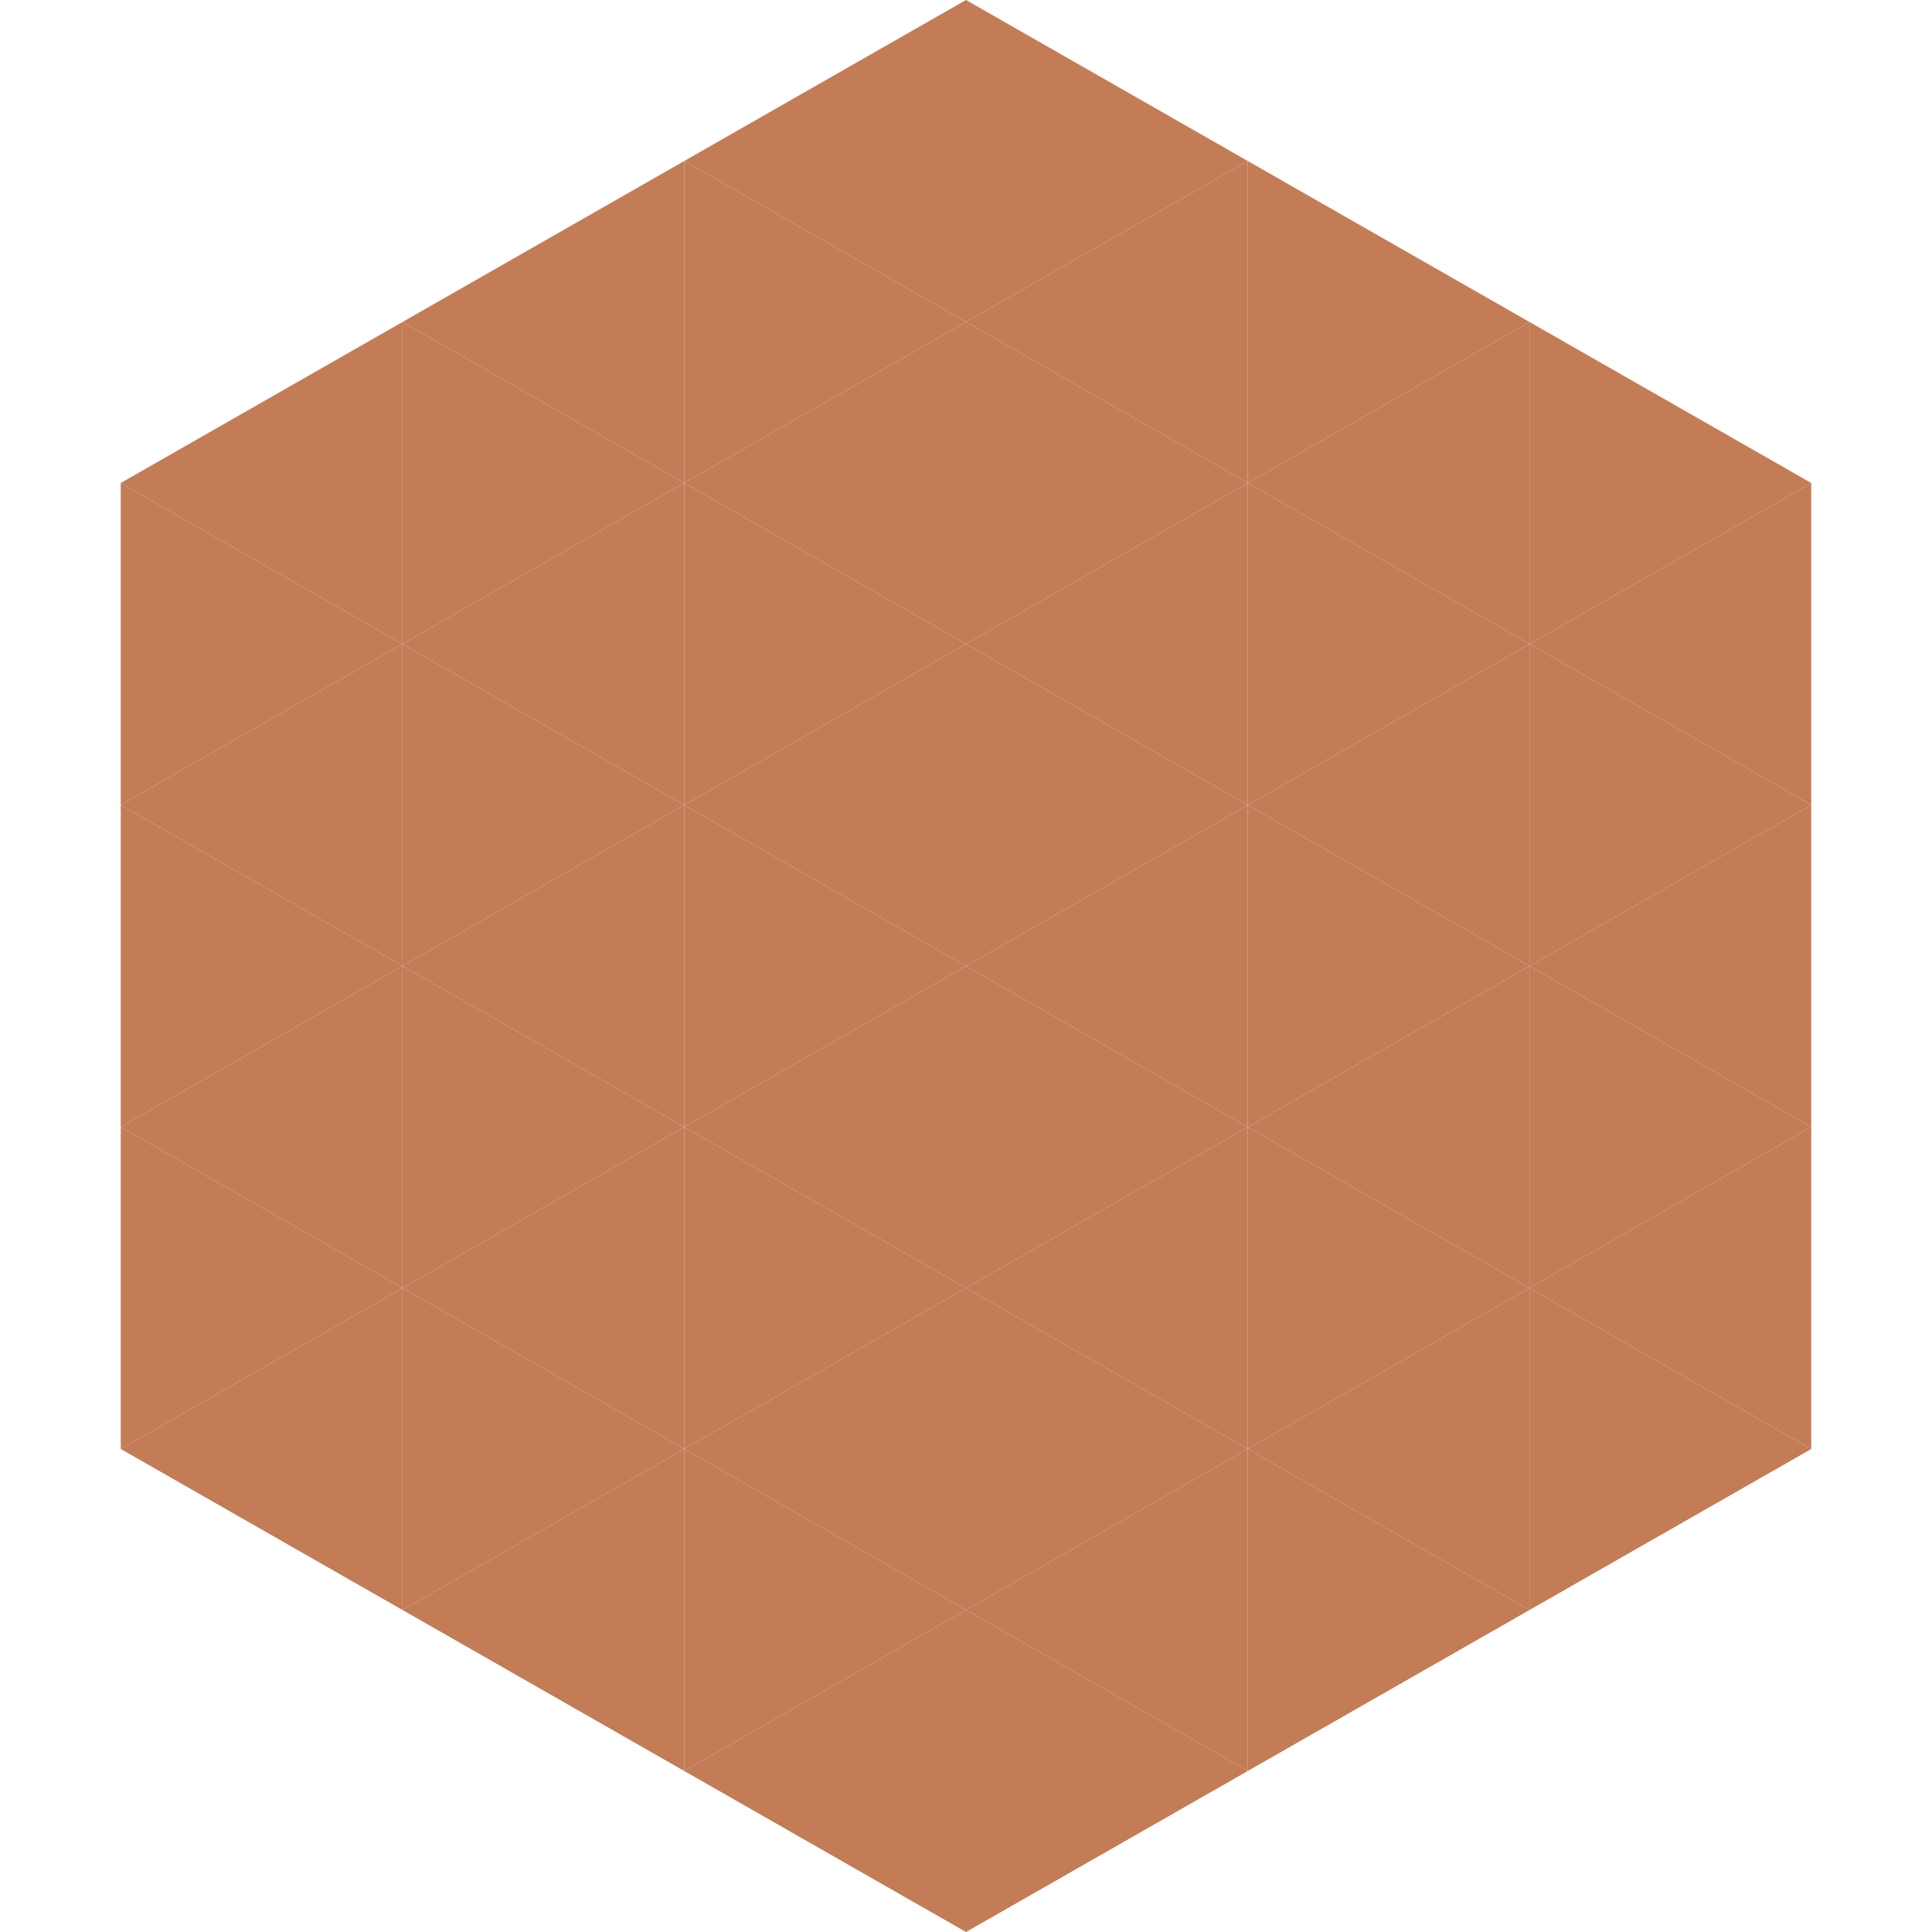
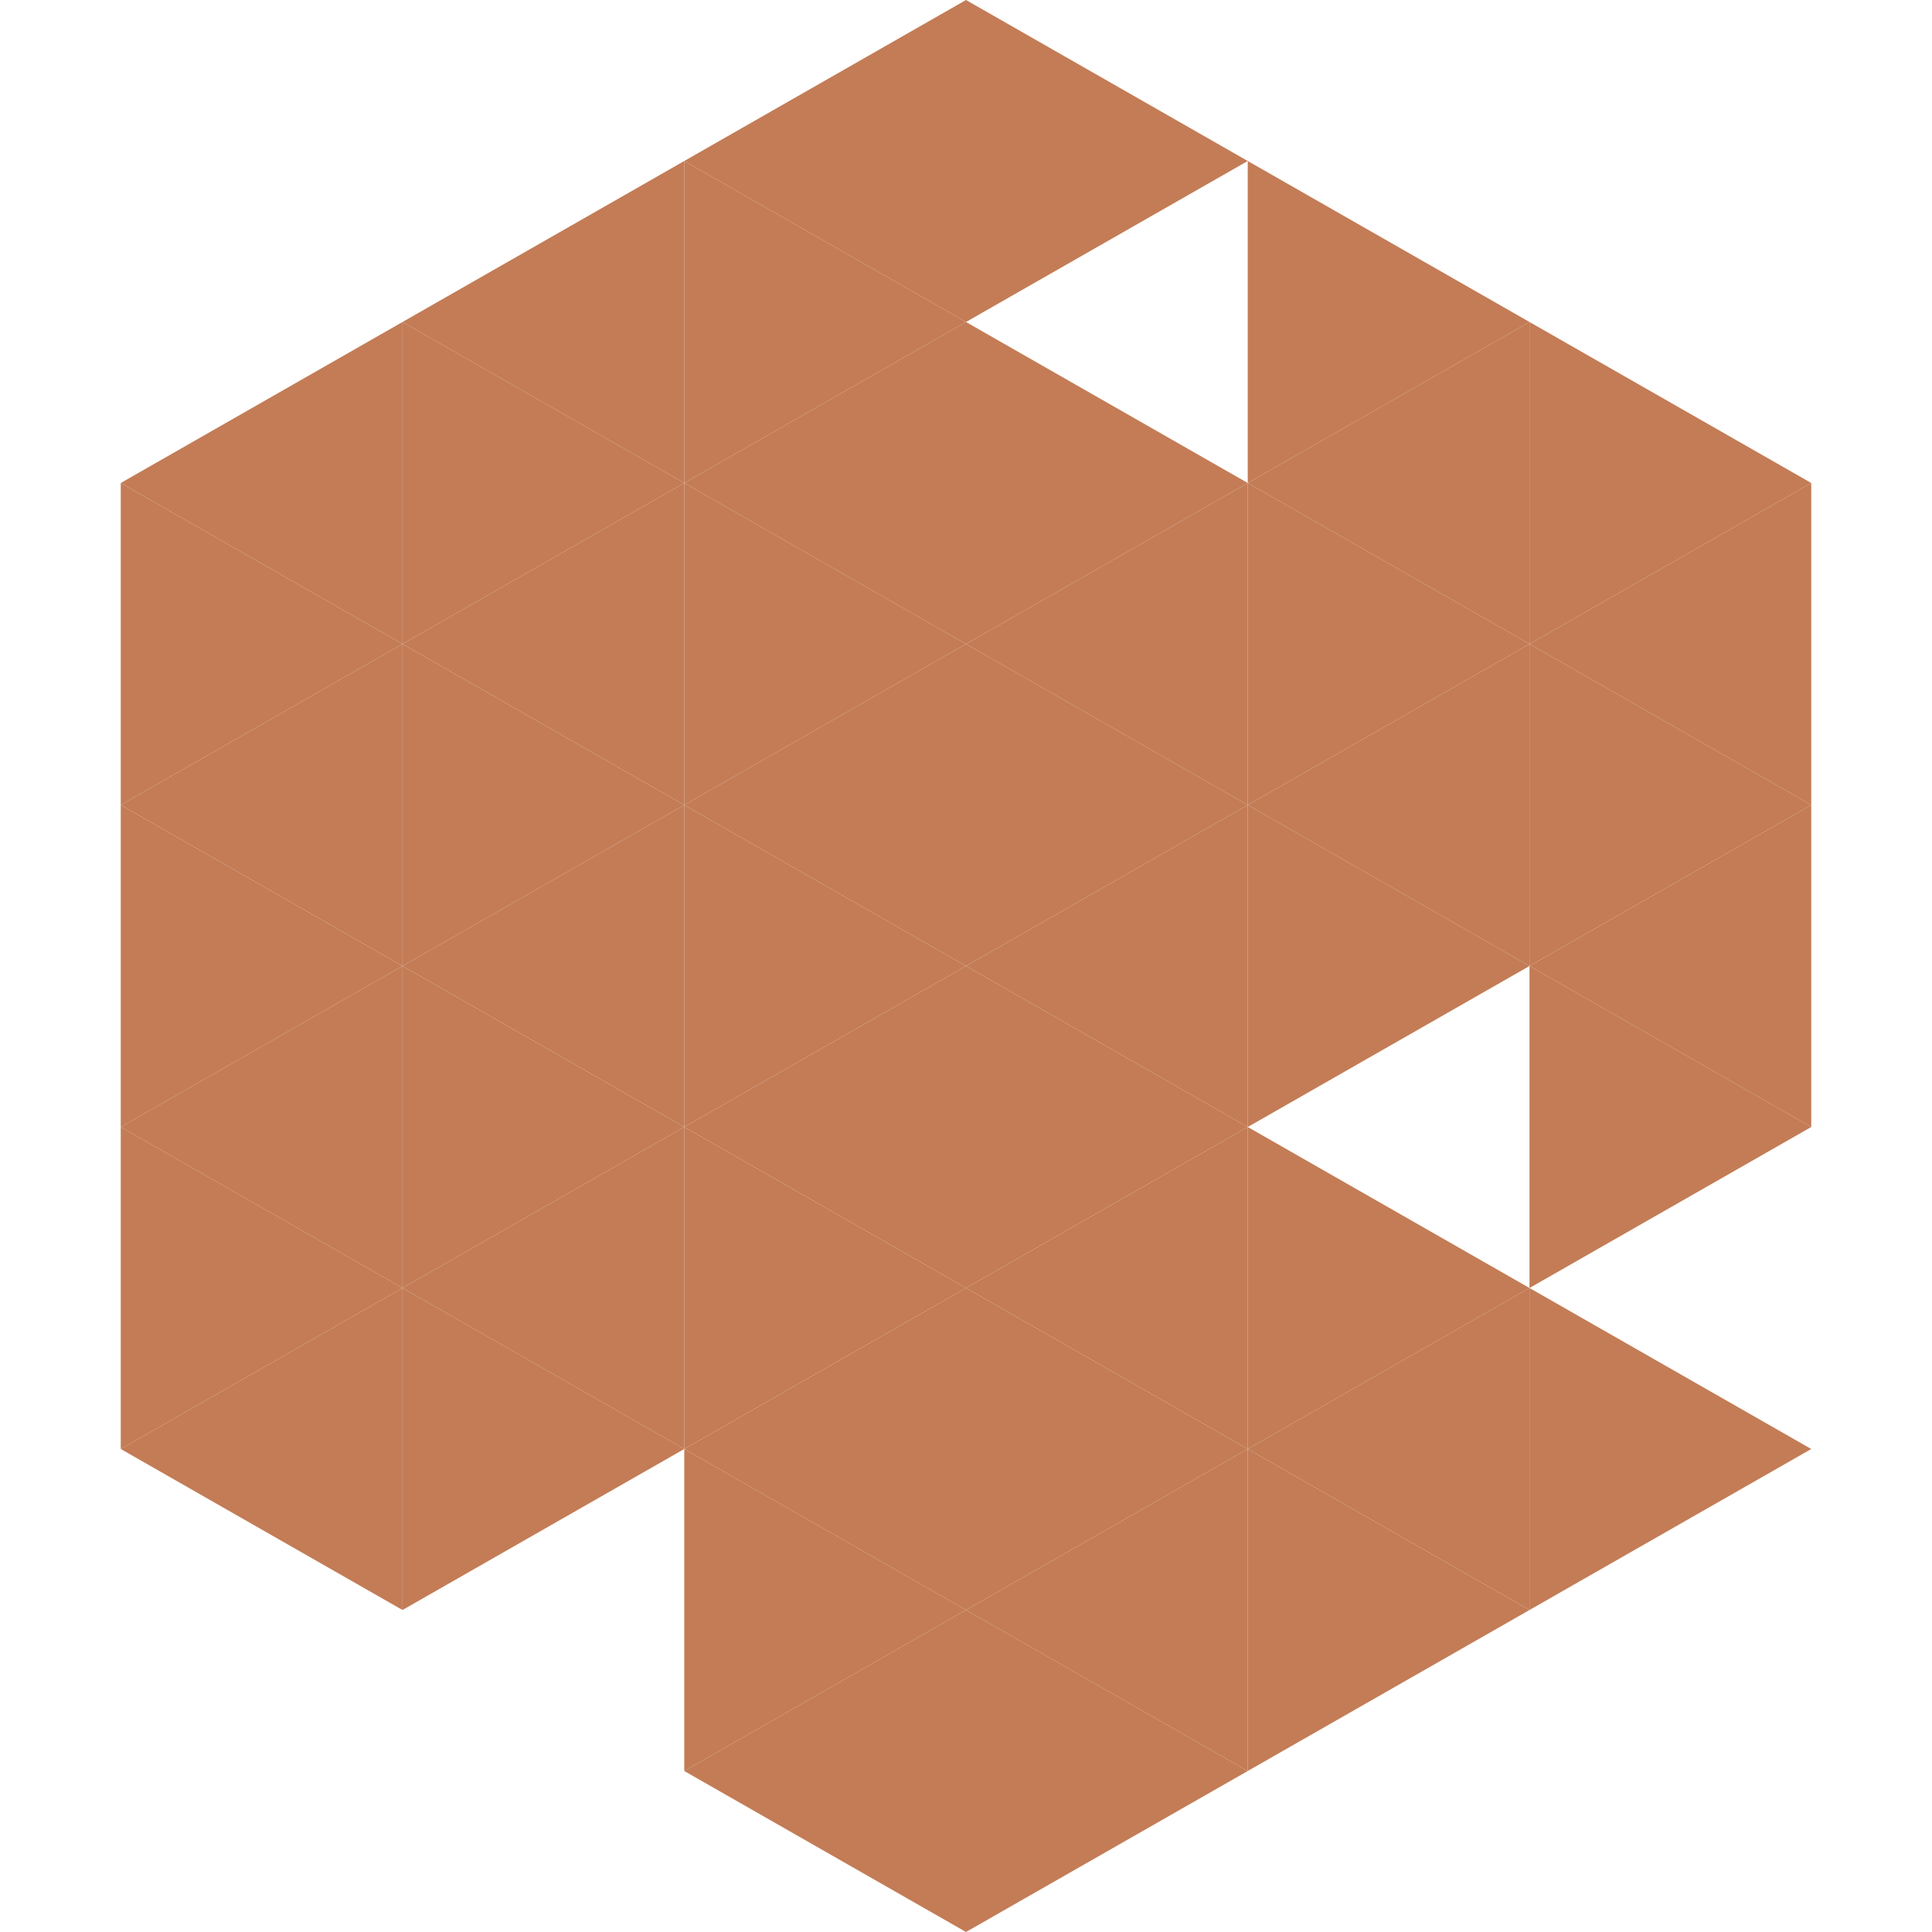
<svg xmlns="http://www.w3.org/2000/svg" width="240" height="240">
  <polygon points="50,40 15,60 50,80" style="fill:rgb(195,124,86)" />
  <polygon points="190,40 225,60 190,80" style="fill:rgb(195,124,86)" />
  <polygon points="15,60 50,80 15,100" style="fill:rgb(195,124,86)" />
  <polygon points="225,60 190,80 225,100" style="fill:rgb(195,124,86)" />
  <polygon points="50,80 15,100 50,120" style="fill:rgb(195,124,86)" />
  <polygon points="190,80 225,100 190,120" style="fill:rgb(195,124,86)" />
  <polygon points="15,100 50,120 15,140" style="fill:rgb(195,124,86)" />
  <polygon points="225,100 190,120 225,140" style="fill:rgb(195,124,86)" />
  <polygon points="50,120 15,140 50,160" style="fill:rgb(195,124,86)" />
  <polygon points="190,120 225,140 190,160" style="fill:rgb(195,124,86)" />
  <polygon points="15,140 50,160 15,180" style="fill:rgb(195,124,86)" />
-   <polygon points="225,140 190,160 225,180" style="fill:rgb(195,124,86)" />
  <polygon points="50,160 15,180 50,200" style="fill:rgb(195,124,86)" />
  <polygon points="190,160 225,180 190,200" style="fill:rgb(195,124,86)" />
-   <polygon points="15,180 50,200 15,220" style="fill:rgb(255,255,255); fill-opacity:0" />
  <polygon points="225,180 190,200 225,220" style="fill:rgb(255,255,255); fill-opacity:0" />
  <polygon points="50,0 85,20 50,40" style="fill:rgb(255,255,255); fill-opacity:0" />
  <polygon points="190,0 155,20 190,40" style="fill:rgb(255,255,255); fill-opacity:0" />
  <polygon points="85,20 50,40 85,60" style="fill:rgb(195,124,86)" />
  <polygon points="155,20 190,40 155,60" style="fill:rgb(195,124,86)" />
  <polygon points="50,40 85,60 50,80" style="fill:rgb(195,124,86)" />
  <polygon points="190,40 155,60 190,80" style="fill:rgb(195,124,86)" />
  <polygon points="85,60 50,80 85,100" style="fill:rgb(195,124,86)" />
  <polygon points="155,60 190,80 155,100" style="fill:rgb(195,124,86)" />
  <polygon points="50,80 85,100 50,120" style="fill:rgb(195,124,86)" />
  <polygon points="190,80 155,100 190,120" style="fill:rgb(195,124,86)" />
  <polygon points="85,100 50,120 85,140" style="fill:rgb(195,124,86)" />
  <polygon points="155,100 190,120 155,140" style="fill:rgb(195,124,86)" />
  <polygon points="50,120 85,140 50,160" style="fill:rgb(195,124,86)" />
-   <polygon points="190,120 155,140 190,160" style="fill:rgb(195,124,86)" />
  <polygon points="85,140 50,160 85,180" style="fill:rgb(195,124,86)" />
  <polygon points="155,140 190,160 155,180" style="fill:rgb(195,124,86)" />
  <polygon points="50,160 85,180 50,200" style="fill:rgb(195,124,86)" />
  <polygon points="190,160 155,180 190,200" style="fill:rgb(195,124,86)" />
-   <polygon points="85,180 50,200 85,220" style="fill:rgb(195,124,86)" />
  <polygon points="155,180 190,200 155,220" style="fill:rgb(195,124,86)" />
  <polygon points="120,0 85,20 120,40" style="fill:rgb(195,124,86)" />
  <polygon points="120,0 155,20 120,40" style="fill:rgb(195,124,86)" />
  <polygon points="85,20 120,40 85,60" style="fill:rgb(195,124,86)" />
-   <polygon points="155,20 120,40 155,60" style="fill:rgb(195,124,86)" />
  <polygon points="120,40 85,60 120,80" style="fill:rgb(195,124,86)" />
  <polygon points="120,40 155,60 120,80" style="fill:rgb(195,124,86)" />
  <polygon points="85,60 120,80 85,100" style="fill:rgb(195,124,86)" />
  <polygon points="155,60 120,80 155,100" style="fill:rgb(195,124,86)" />
  <polygon points="120,80 85,100 120,120" style="fill:rgb(195,124,86)" />
  <polygon points="120,80 155,100 120,120" style="fill:rgb(195,124,86)" />
  <polygon points="85,100 120,120 85,140" style="fill:rgb(195,124,86)" />
  <polygon points="155,100 120,120 155,140" style="fill:rgb(195,124,86)" />
  <polygon points="120,120 85,140 120,160" style="fill:rgb(195,124,86)" />
  <polygon points="120,120 155,140 120,160" style="fill:rgb(195,124,86)" />
  <polygon points="85,140 120,160 85,180" style="fill:rgb(195,124,86)" />
  <polygon points="155,140 120,160 155,180" style="fill:rgb(195,124,86)" />
  <polygon points="120,160 85,180 120,200" style="fill:rgb(195,124,86)" />
  <polygon points="120,160 155,180 120,200" style="fill:rgb(195,124,86)" />
  <polygon points="85,180 120,200 85,220" style="fill:rgb(195,124,86)" />
  <polygon points="155,180 120,200 155,220" style="fill:rgb(195,124,86)" />
  <polygon points="120,200 85,220 120,240" style="fill:rgb(195,124,86)" />
  <polygon points="120,200 155,220 120,240" style="fill:rgb(195,124,86)" />
  <polygon points="85,220 120,240 85,260" style="fill:rgb(255,255,255); fill-opacity:0" />
  <polygon points="155,220 120,240 155,260" style="fill:rgb(255,255,255); fill-opacity:0" />
</svg>